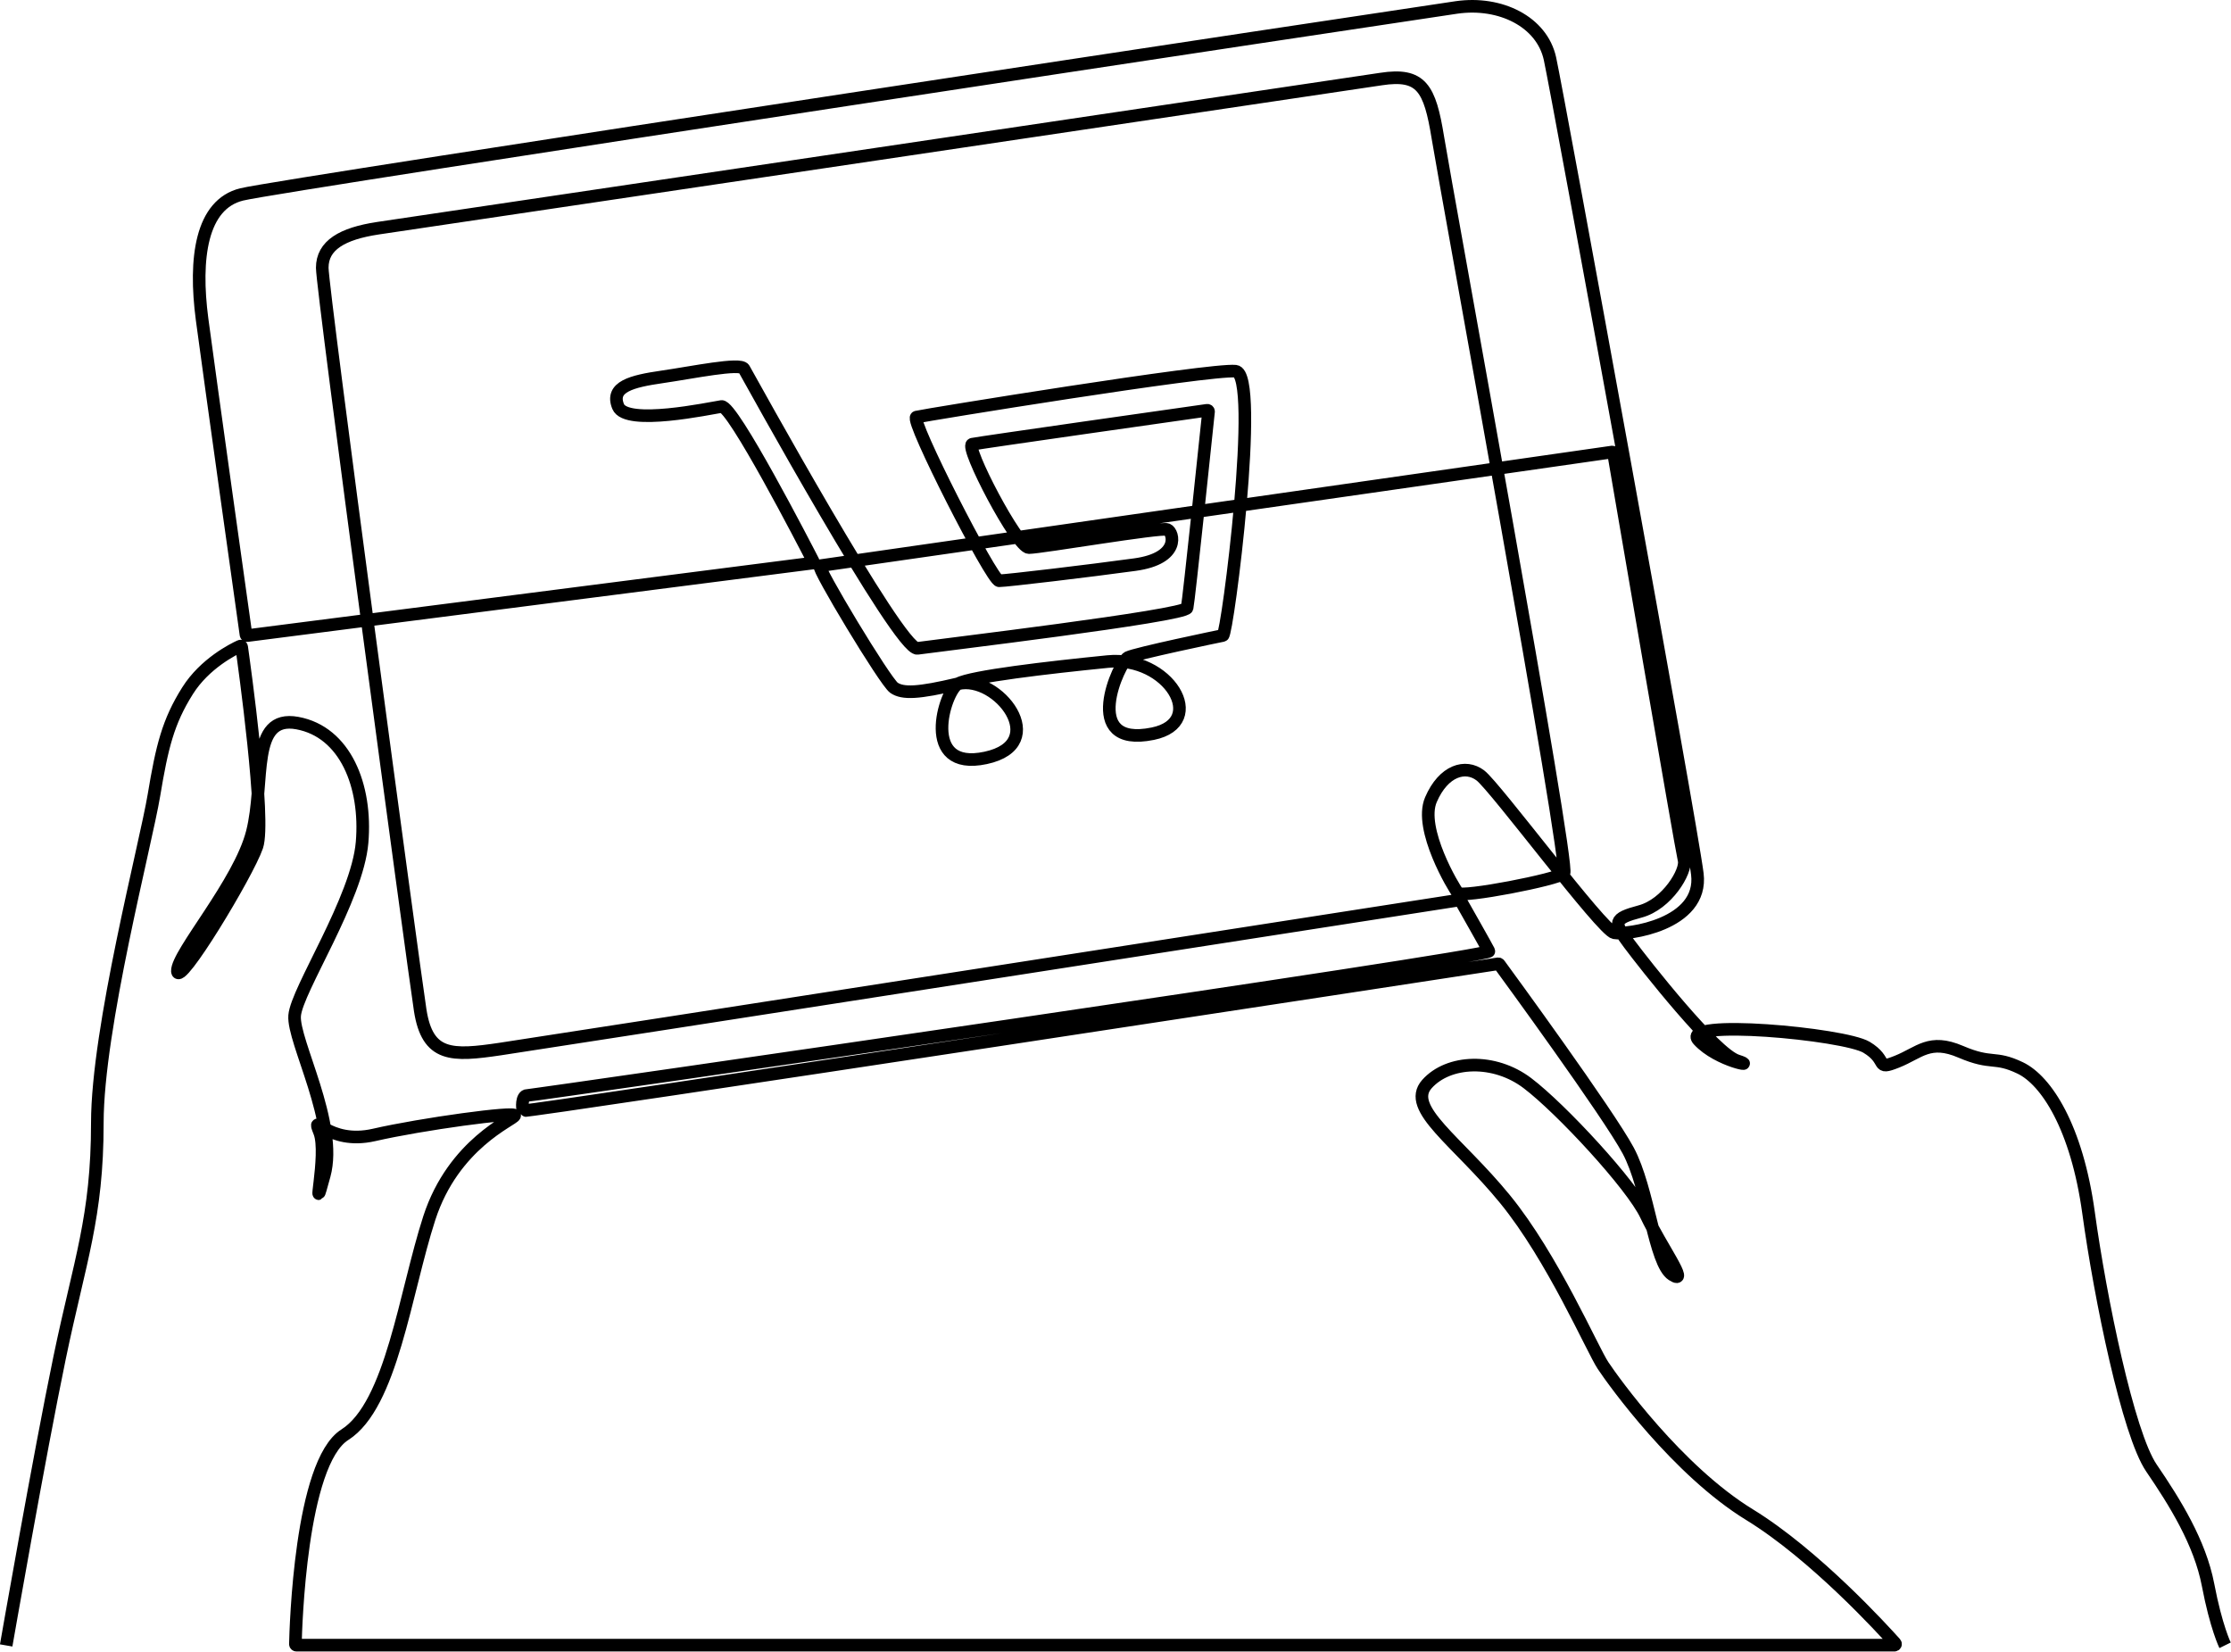
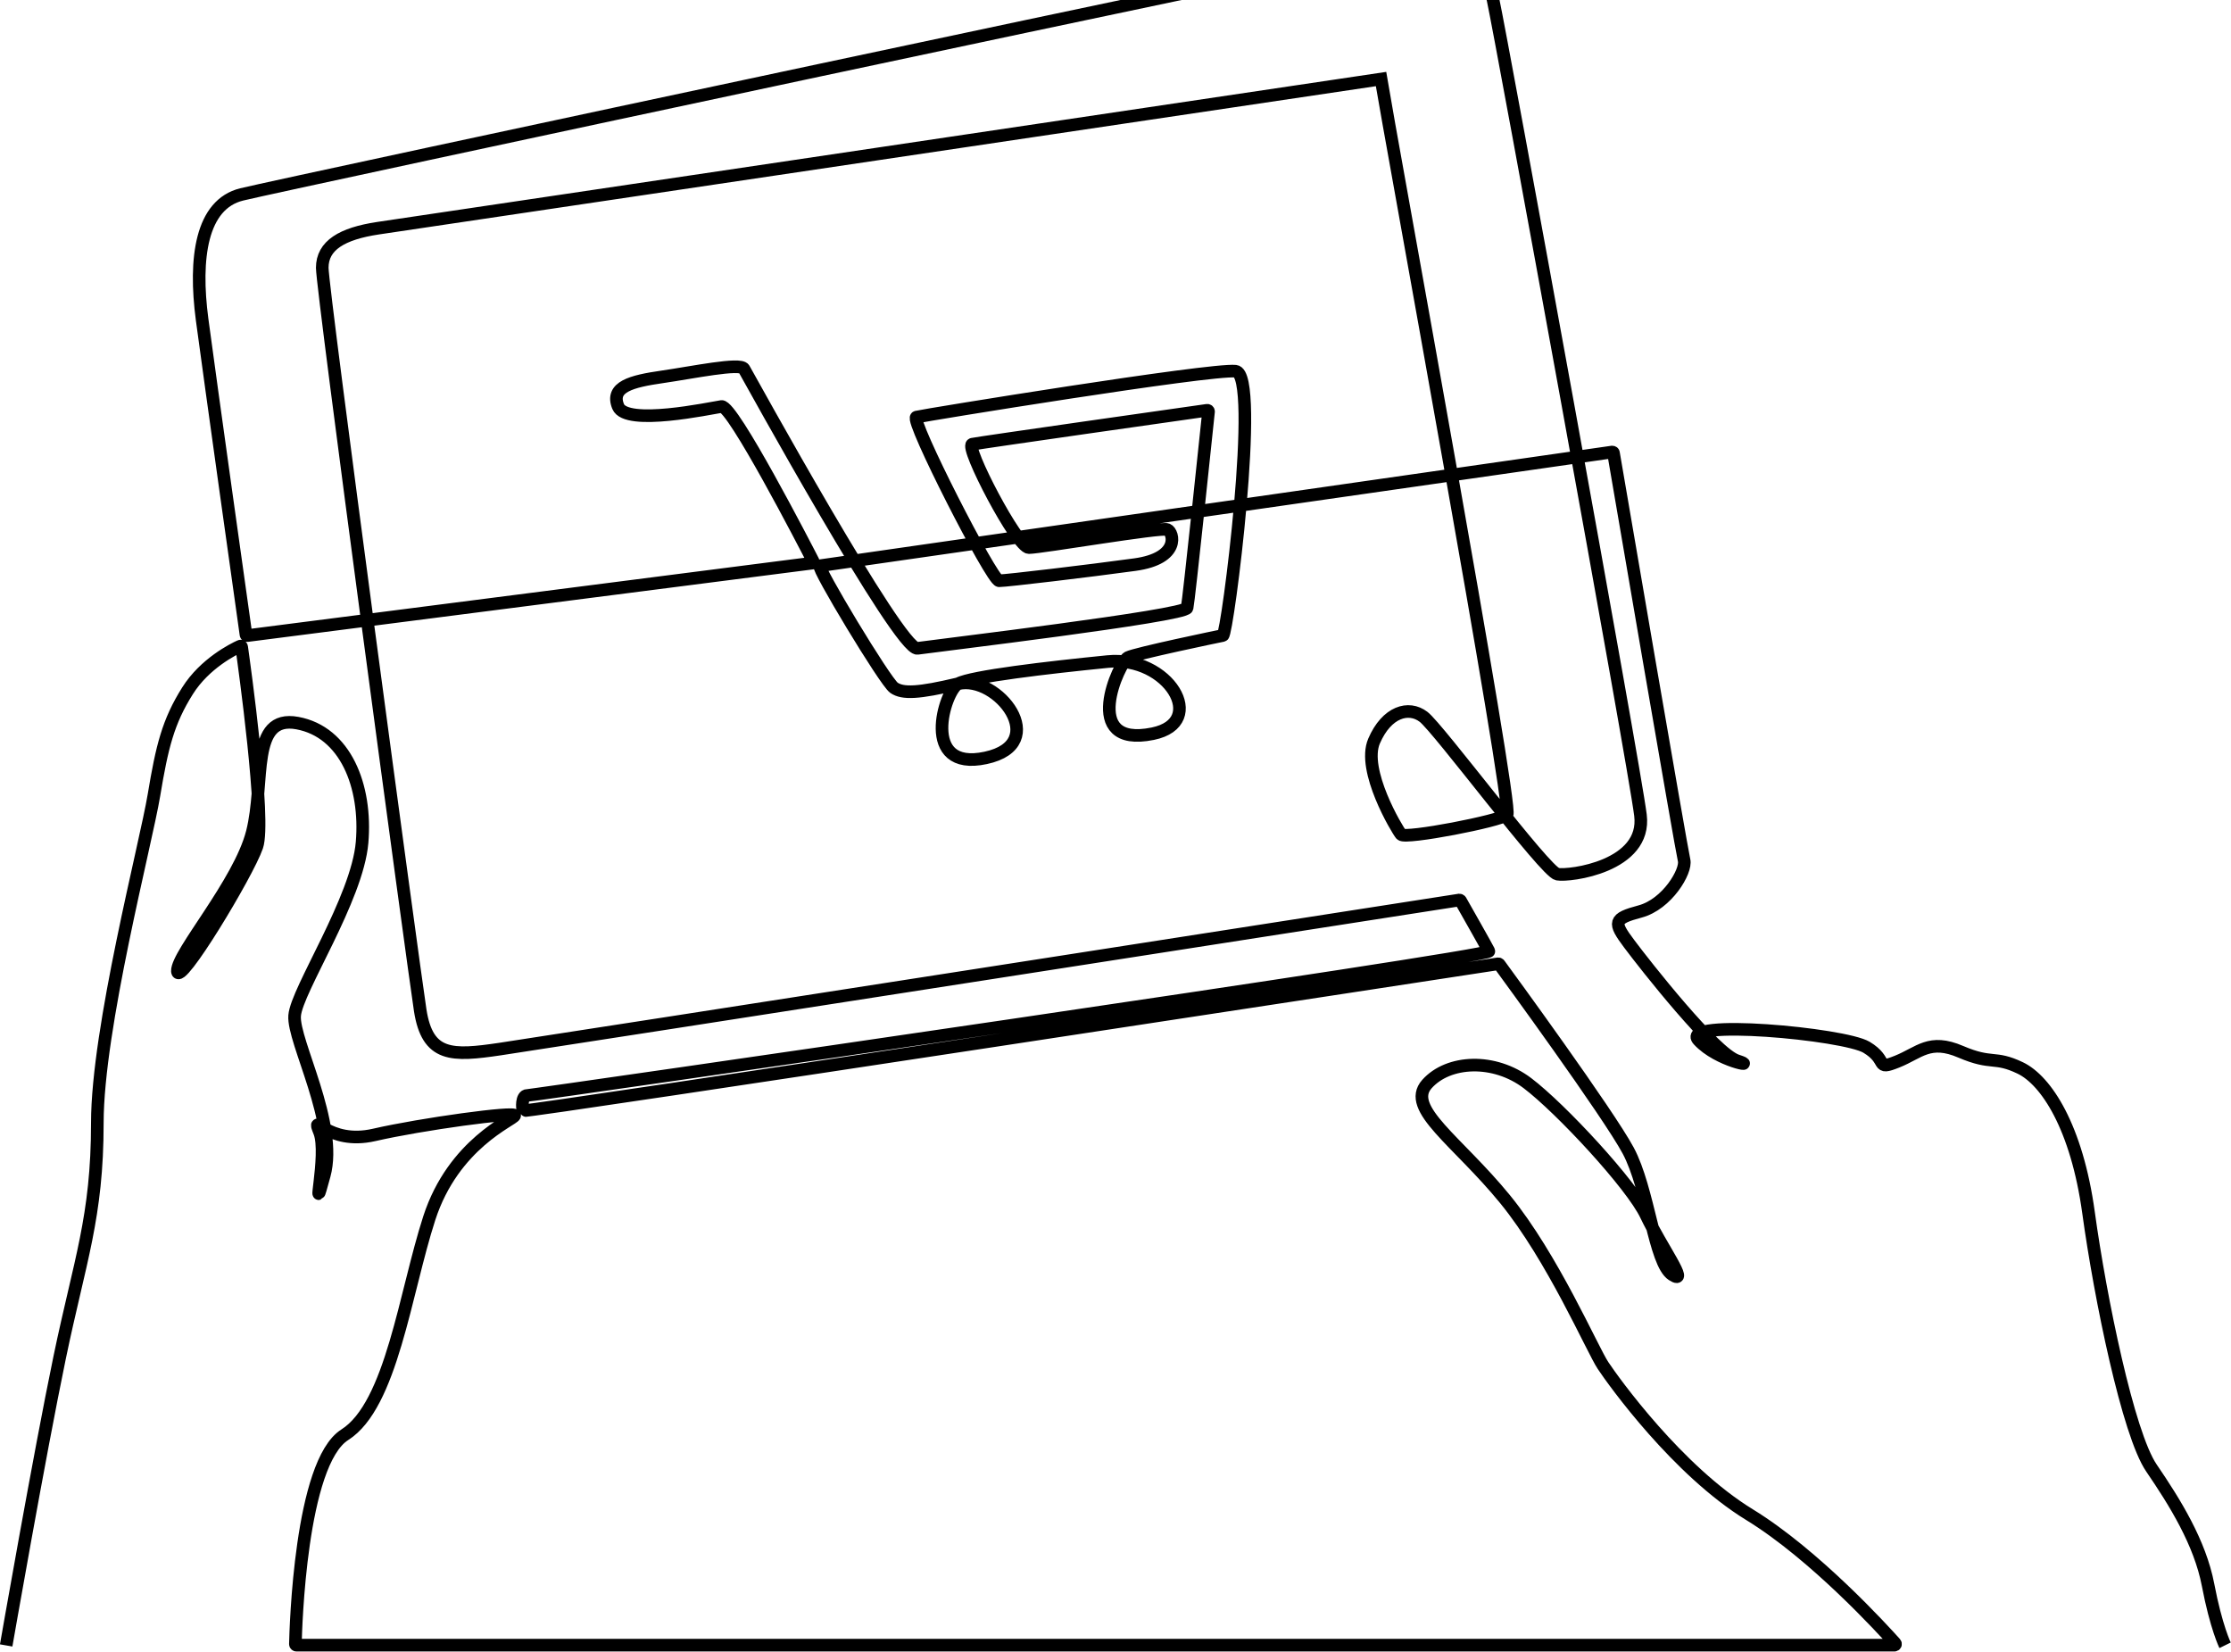
<svg xmlns="http://www.w3.org/2000/svg" id="Ebene_1" viewBox="0 0 176.96 131">
  <defs>
    <style>
      .cls-1 {
        fill: none;
        stroke: #000;
        stroke-miterlimit: 10;
      }
    </style>
  </defs>
-   <path class="cls-1" d="M.49,130.5s2.64-15.13,4.24-22.83c1.6-7.7,2.99-11.12,2.99-18.61s3.85-22.14,4.49-25.99,1.12-5.83,2.67-8.29c1.36-2.16,3.63-3.29,4.16-3.53.06-.03.12,0,.13.07.19,1.36,1.92,13.74,1.21,15.81-.75,2.19-6.26,11.28-6.31,9.89-.05-1.39,4.92-7,5.94-11.01,1.02-4.01-.21-9.36,3.58-8.66s5.51,4.97,5.13,9.46-5.19,11.71-5.35,13.74c-.16,2.03,3.48,8.56,2.35,12.67-1.12,4.12.32-1.66-.37-3.42-.7-1.76.59,1.07,4.33.21,3.74-.86,11.28-1.89,11.14-1.53s-4.85,2.21-6.77,8.13-2.99,14.83-6.7,17.18c-3.53,2.24-3.89,15.36-3.92,16.6,0,.05.04.09.09.09h126.74c.08,0,.12-.09.07-.15-.92-1.03-6.36-7.01-11.56-10.2-5.7-3.49-10.77-10.55-11.62-11.83s-3.99-8.56-7.77-13.19c-3.78-4.63-7.91-7.2-6.2-9.13,1.71-1.92,5.35-2.07,7.98-.07,2.64,2,8.27,8.06,9.41,10.48s3.49,5.63,2.07,4.71-1.85-6.77-3.49-9.84c-1.58-2.95-9.65-13.99-10.23-14.78-.02-.03-.05-.04-.09-.04-2.34.36-77.23,11.82-77.33,11.65-.11-.18-.14-1.21.32-1.21s76.5-11.01,76.28-11.44c-.2-.4-1.99-3.55-2.25-4.01-.02-.03-.06-.05-.09-.05-2.39.37-72.29,11.26-76.08,11.82-3.85.57-5.77.64-6.35-3.07-.57-3.71-7.77-57.11-7.77-58.89s1.57-2.71,4.42-3.14c2.85-.43,76.36-11.34,79.56-11.83s3.87.7,4.51,4.65c.64,3.96,10.53,57.84,10,58.34-.53.5-8.09,1.96-8.41,1.57-.32-.39-3.14-5.1-2.14-7.41,1-2.32,2.74-2.82,3.92-1.92,1.18.89,9.66,12.3,10.62,12.48.96.18,7.09-.61,6.59-4.67-.5-4.06-11.05-61.74-11.69-64.66-.64-2.92-3.92-4.56-7.41-4.06S22.38,14.63,19.17,15.42s-3.78,5.06-3.14,9.91c.62,4.66,3.27,23.54,3.48,25,0,.05.05.09.1.08l44.83-5.75c.06,0,.1-.08.07-.13-.65-1.27-6.41-12.42-7.28-12.29-.93.14-7.56,1.57-8.2,0-.64-1.57,1.07-2,3.49-2.35s6.2-1.14,6.49-.64,12.33,22.39,13.76,22.17c1.43-.21,21.25-2.57,21.39-3.21.14-.61,1.55-14.16,1.7-15.57,0-.06-.05-.11-.11-.1-1.56.22-18.02,2.56-18.63,2.69-.64.14,3.56,8.2,4.49,8.2s10.48-1.64,10.98-1.43c.5.21,1.07,2.28-2.57,2.78-3.64.5-10.19,1.28-10.77,1.28s-7.13-12.83-6.56-12.98,23.31-3.85,25.31-3.64c2,.21-.64,20.89-1,20.96-.36.07-6.9,1.43-7.54,1.75s-3.89,7.24,1.98,6.04c4.44-.91,1.23-6.2-3.58-5.72-4.81.48-10.8,1.18-11.87,1.76s-3.05,7,2.19,5.88c5.24-1.12.96-6.63-2.19-5.88-3.15.75-4.38.8-5.08.32-.7-.48-6.2-9.62-5.88-9.68.31-.05,60.22-8.65,62.85-9.02.05,0,.1.03.1.08.31,1.84,5.39,31.47,5.6,32.3.21.86-1.35,3.49-3.49,4.06-2.14.57-2.14.86-.86,2.57,1.28,1.71,6.77,8.7,8.56,9.27,1.78.57-1.5.07-3.07-1.64-1.57-1.71,11.55-.5,13.33.57s.64,1.85,2.42,1.14c1.78-.71,2.57-1.85,5.06-.78,2.5,1.07,2.64.29,4.71,1.28s4.49,4.71,5.42,11.48c.93,6.77,3.14,17.54,4.99,20.25,1.85,2.71,3.85,5.92,4.49,9.27.64,3.35,1.35,4.79,1.35,4.79" />
+   <path class="cls-1" d="M.49,130.5s2.64-15.13,4.24-22.83c1.6-7.7,2.99-11.12,2.99-18.61s3.85-22.14,4.49-25.99,1.12-5.83,2.67-8.29c1.36-2.16,3.63-3.29,4.16-3.53.06-.03.12,0,.13.07.19,1.36,1.92,13.74,1.21,15.81-.75,2.19-6.26,11.28-6.31,9.89-.05-1.39,4.92-7,5.94-11.01,1.02-4.01-.21-9.36,3.58-8.66s5.51,4.97,5.13,9.46-5.19,11.71-5.35,13.74c-.16,2.03,3.48,8.56,2.35,12.67-1.12,4.12.32-1.66-.37-3.42-.7-1.76.59,1.07,4.33.21,3.74-.86,11.28-1.89,11.14-1.53s-4.85,2.21-6.77,8.13-2.99,14.83-6.7,17.18c-3.53,2.24-3.89,15.36-3.92,16.6,0,.05.04.09.09.09h126.74c.08,0,.12-.09.07-.15-.92-1.03-6.36-7.01-11.56-10.2-5.7-3.49-10.77-10.55-11.62-11.83s-3.99-8.56-7.77-13.19c-3.78-4.63-7.91-7.2-6.2-9.13,1.71-1.92,5.35-2.07,7.98-.07,2.64,2,8.27,8.06,9.41,10.48s3.49,5.63,2.07,4.71-1.85-6.77-3.49-9.84c-1.58-2.95-9.65-13.99-10.23-14.78-.02-.03-.05-.04-.09-.04-2.34.36-77.23,11.82-77.33,11.65-.11-.18-.14-1.21.32-1.21s76.5-11.01,76.28-11.44c-.2-.4-1.99-3.55-2.25-4.01-.02-.03-.06-.05-.09-.05-2.39.37-72.29,11.26-76.08,11.82-3.85.57-5.77.64-6.35-3.07-.57-3.71-7.77-57.11-7.77-58.89s1.57-2.71,4.42-3.14c2.85-.43,76.36-11.34,79.56-11.83c.64,3.96,10.53,57.84,10,58.34-.53.5-8.09,1.96-8.41,1.57-.32-.39-3.14-5.1-2.14-7.41,1-2.32,2.74-2.82,3.92-1.92,1.18.89,9.66,12.3,10.62,12.48.96.18,7.09-.61,6.59-4.67-.5-4.06-11.05-61.74-11.69-64.66-.64-2.92-3.92-4.56-7.41-4.06S22.38,14.63,19.17,15.42s-3.78,5.06-3.14,9.91c.62,4.66,3.27,23.54,3.48,25,0,.05.05.09.1.08l44.83-5.75c.06,0,.1-.08.07-.13-.65-1.27-6.41-12.42-7.28-12.29-.93.14-7.56,1.57-8.2,0-.64-1.57,1.07-2,3.49-2.35s6.2-1.14,6.49-.64,12.33,22.39,13.76,22.17c1.43-.21,21.25-2.57,21.39-3.21.14-.61,1.55-14.16,1.7-15.57,0-.06-.05-.11-.11-.1-1.56.22-18.02,2.56-18.63,2.69-.64.14,3.56,8.2,4.49,8.2s10.48-1.64,10.98-1.43c.5.21,1.07,2.28-2.57,2.78-3.64.5-10.19,1.28-10.77,1.28s-7.13-12.83-6.56-12.98,23.31-3.85,25.31-3.64c2,.21-.64,20.89-1,20.96-.36.07-6.9,1.43-7.54,1.75s-3.89,7.24,1.98,6.04c4.44-.91,1.23-6.2-3.58-5.72-4.81.48-10.8,1.18-11.87,1.76s-3.05,7,2.19,5.88c5.24-1.12.96-6.63-2.19-5.88-3.15.75-4.38.8-5.08.32-.7-.48-6.2-9.62-5.88-9.68.31-.05,60.22-8.65,62.85-9.02.05,0,.1.03.1.08.31,1.84,5.39,31.47,5.6,32.3.21.86-1.35,3.49-3.49,4.06-2.14.57-2.14.86-.86,2.57,1.28,1.71,6.77,8.7,8.56,9.27,1.78.57-1.5.07-3.07-1.64-1.57-1.71,11.55-.5,13.33.57s.64,1.85,2.42,1.14c1.78-.71,2.57-1.85,5.06-.78,2.5,1.07,2.64.29,4.71,1.28s4.49,4.71,5.42,11.48c.93,6.77,3.14,17.54,4.99,20.25,1.85,2.71,3.85,5.92,4.49,9.27.64,3.35,1.35,4.79,1.35,4.79" />
</svg>